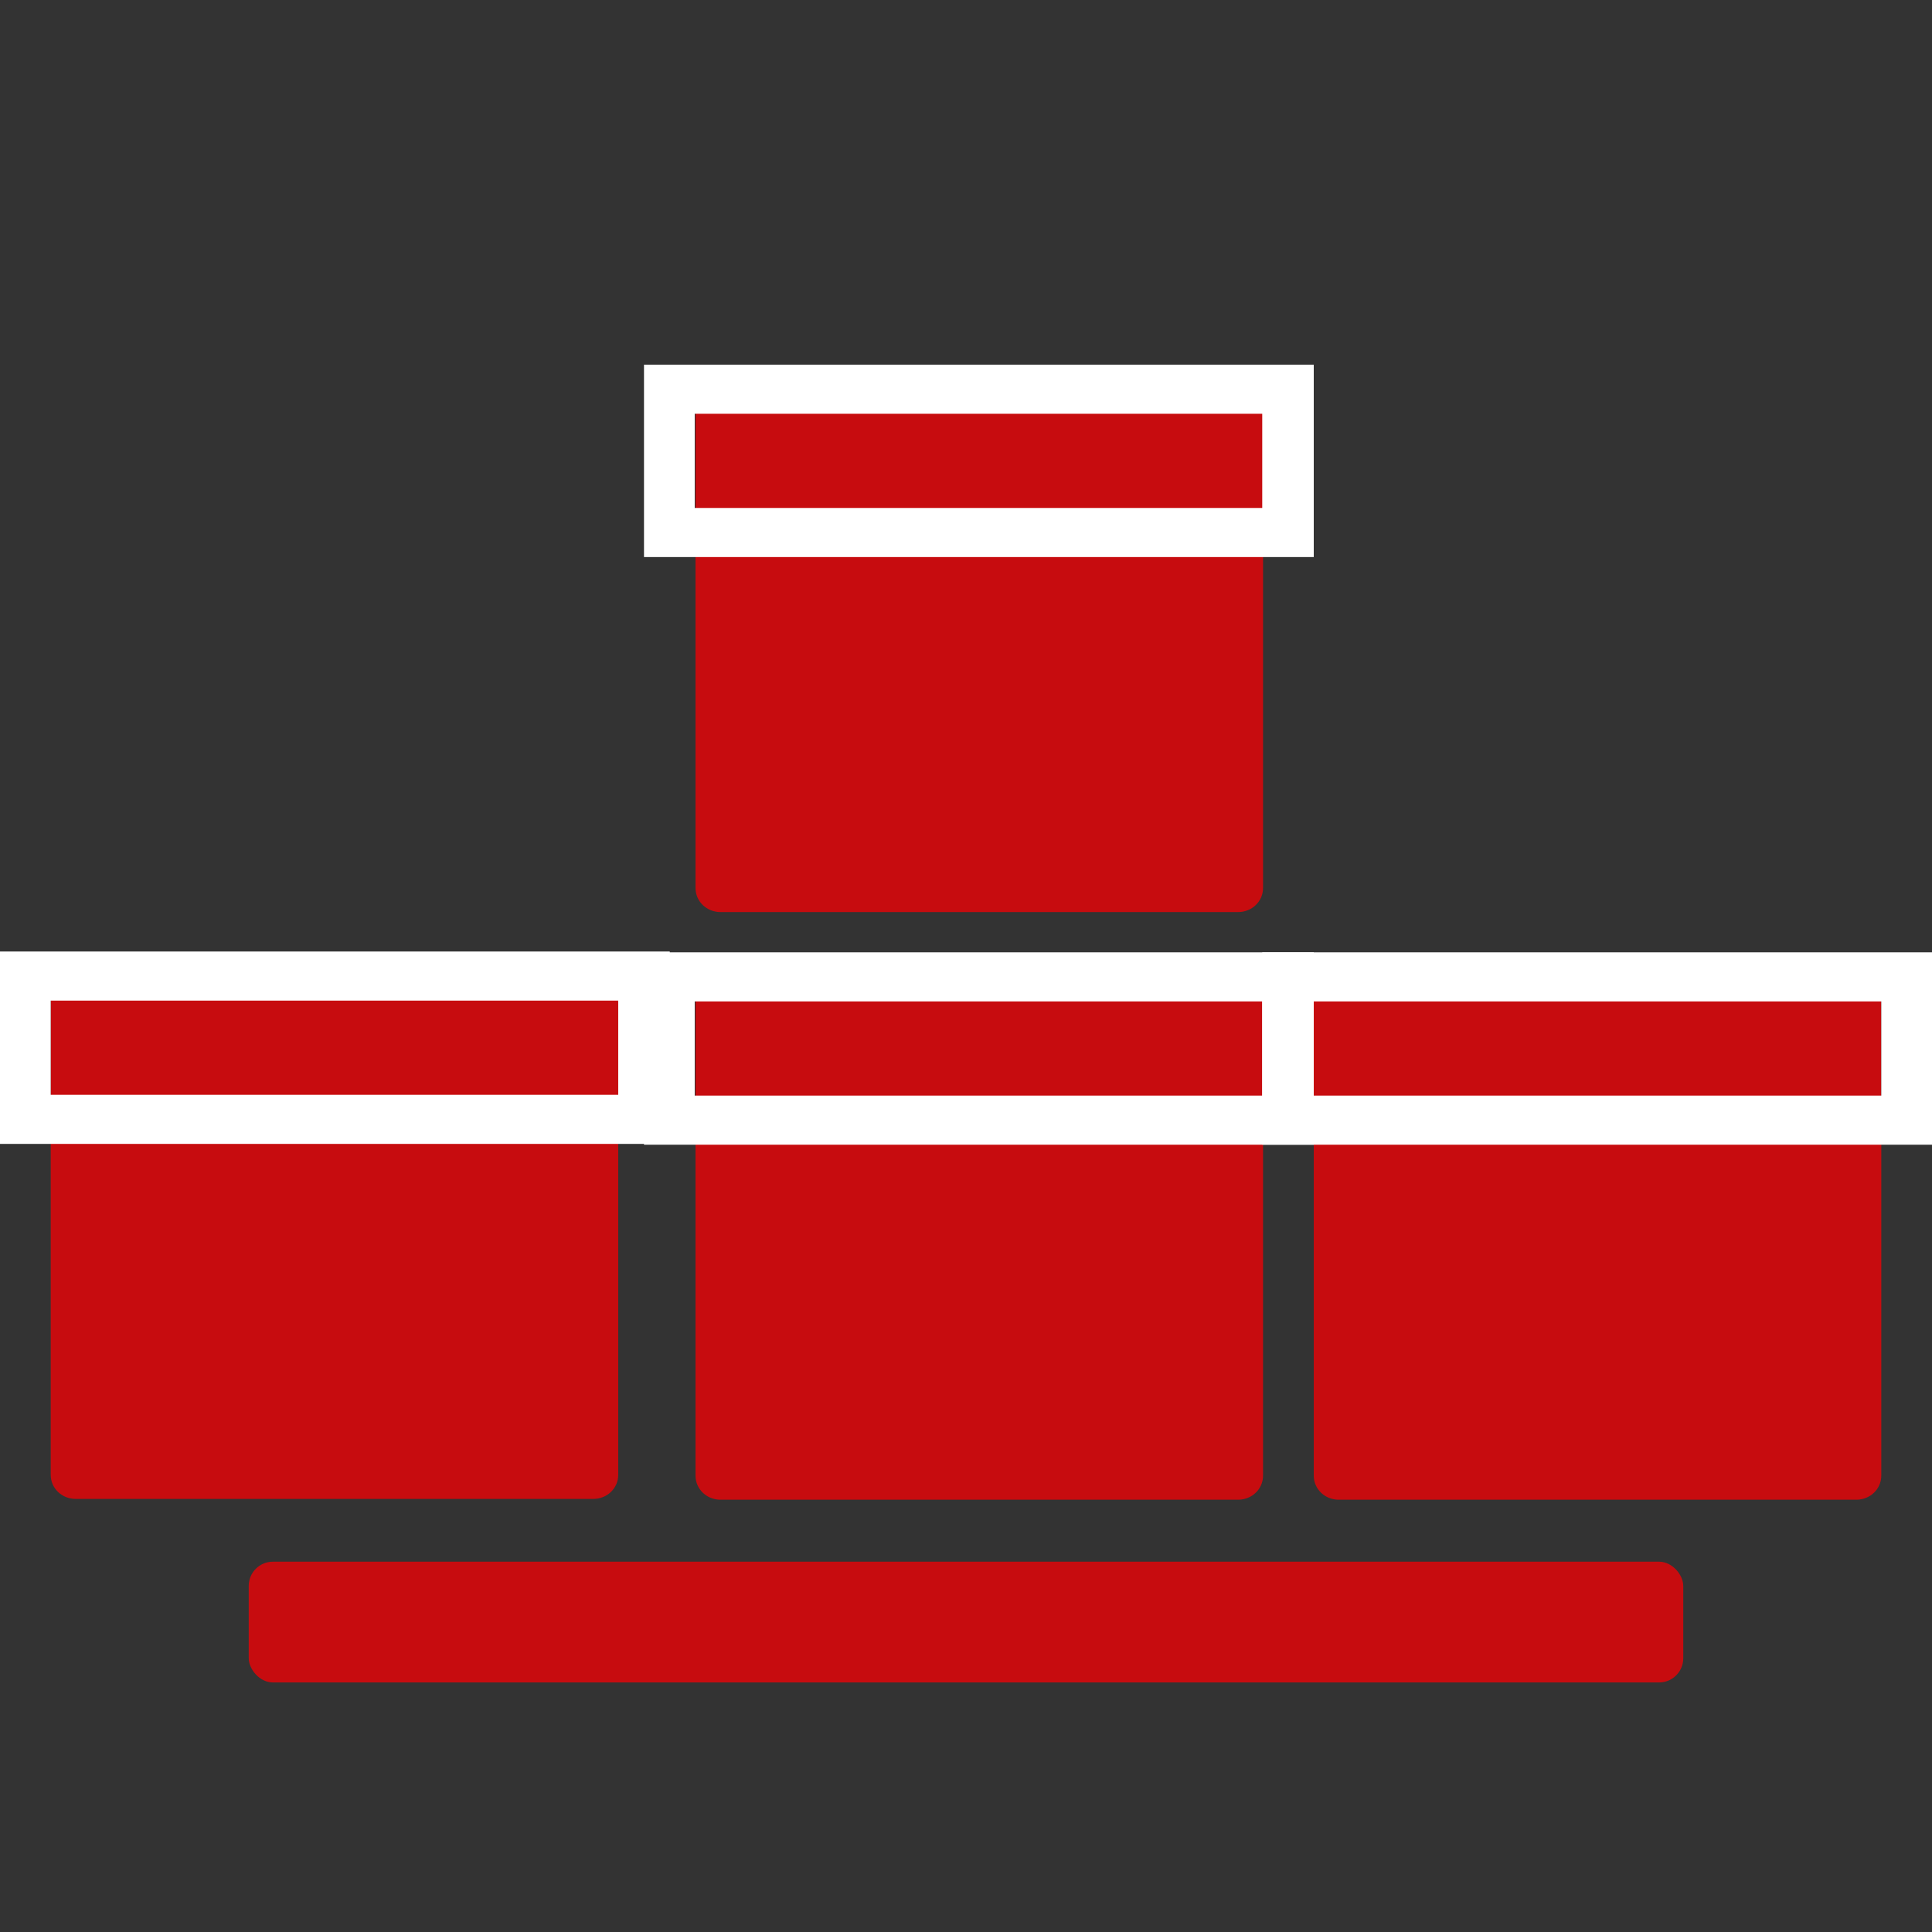
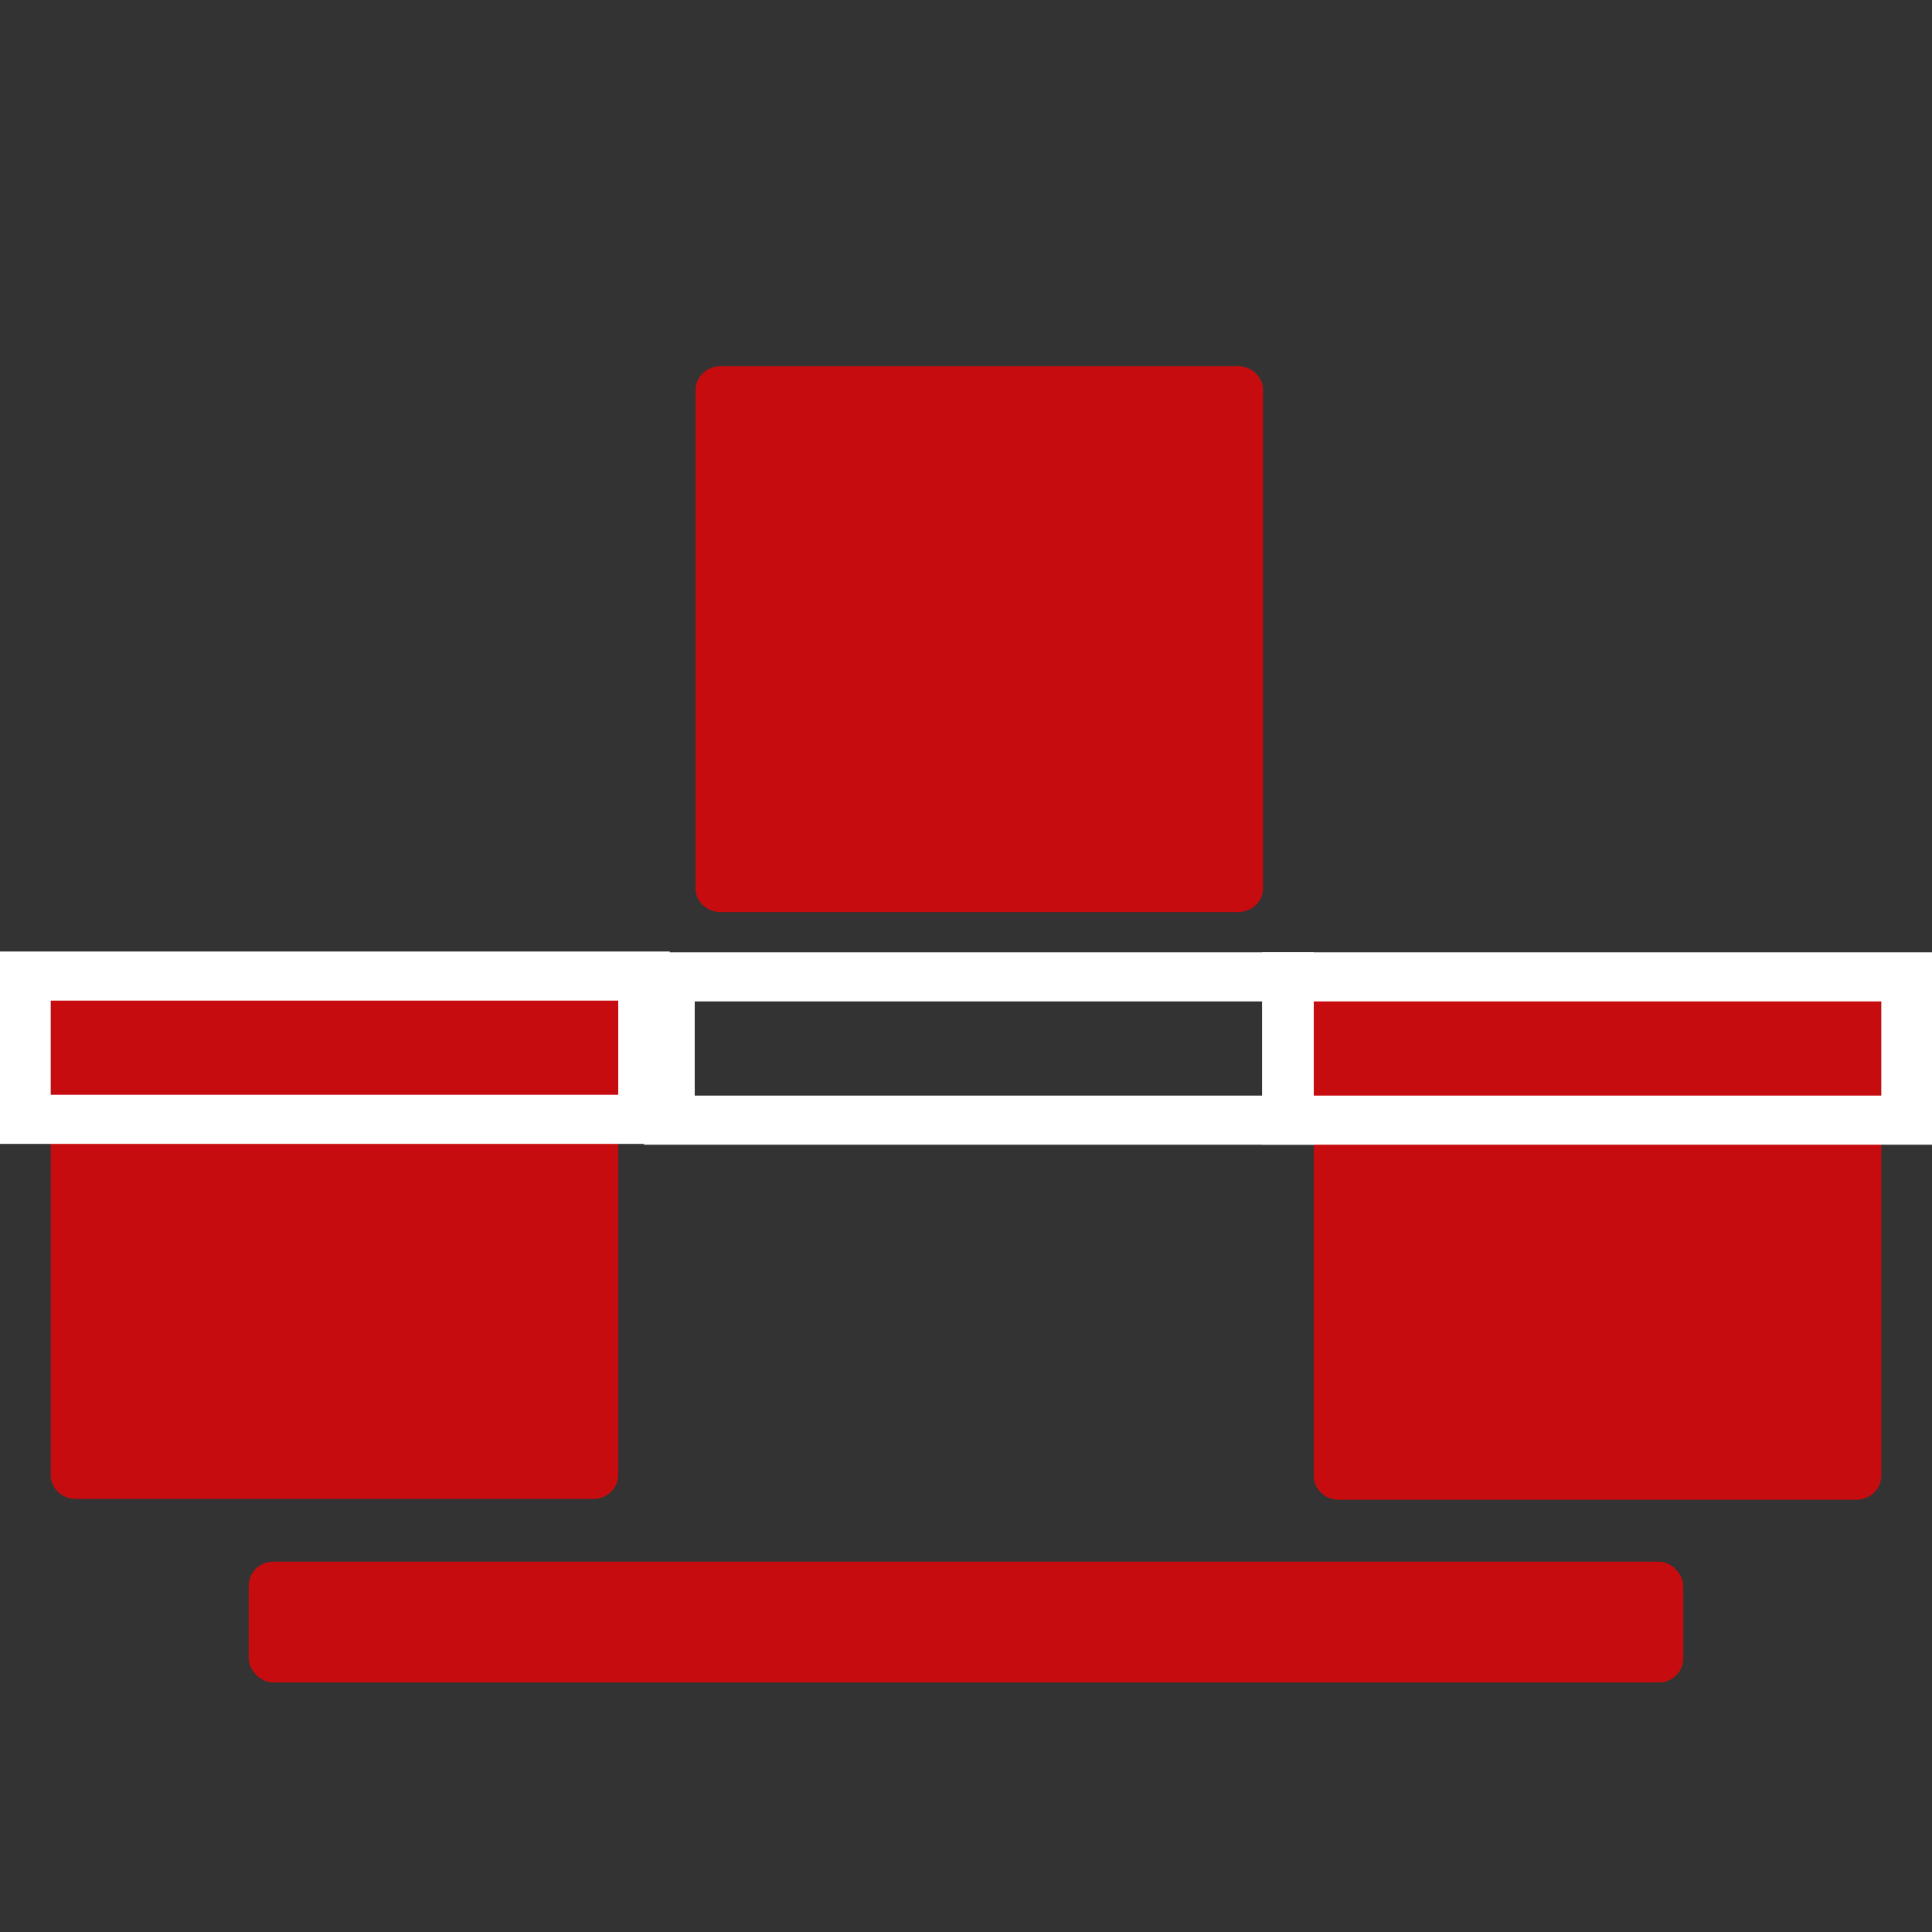
<svg xmlns="http://www.w3.org/2000/svg" width="24" height="24" viewBox="0 0 24 24" preserveAspectRatio="xMinYMin">
  <rect x="0" y="0" width="24" height="24" fill="#333333" stroke="none" />
  <title />
  <g transform="rotate(0 12 12) translate(12 12) scale(1) translate(-12 -12) translate(0 0)">
    <g transform="scale(1 1) translate(0 0)">
      <svg id="katman_1" data-name="katman 1" viewBox="0 0 24 24" width="24" height="24" style="overflow: visible;">
        <defs>
          <style>
      .cls-1 {
        fill: #fff;
      }

      .cls-2, .cls-3 {
        fill: #c70c0f;
      }

      .cls-3 {
        fill-rule: evenodd;
      }
    </style>
        </defs>
        <rect class="cls-2" x="3.09" y="19.4" width="17.82" height="1.5" rx=".3" ry=".3" />
        <g>
          <path class="cls-3" d="M7.37,18.62H.94c-.17,0-.31-.13-.31-.3v-6.18c0-.17.14-.3.31-.3h6.43c.17,0,.31.13.31.3v6.18c0,.17-.14.3-.31.3Z" />
          <path class="cls-1" d="M7.68,12.43v1.17H.63v-1.17h7.05M8.32,11.82H0v2.39h8.32v-2.39h0Z" />
        </g>
        <g>
-           <path class="cls-3" d="M15.38,18.63h-6.43c-.17,0-.31-.13-.31-.3v-6.18c0-.17.14-.3.31-.3h6.43c.17,0,.31.13.31.3v6.18c0,.17-.14.3-.31.3Z" />
          <path class="cls-1" d="M15.68,12.44v1.17h-7.05v-1.17h7.05M16.32,11.83h-8.32v2.39h8.32v-2.39h0Z" />
        </g>
        <g>
          <path class="cls-3" d="M15.38,11.33h-6.43c-.17,0-.31-.13-.31-.3v-6.18c0-.17.14-.3.31-.3h6.43c.17,0,.31.13.31.3v6.18c0,.17-.14.3-.31.3Z" />
-           <path class="cls-1" d="M15.68,5.14v1.17h-7.05v-1.17h7.05M16.32,4.53h-8.32v2.39h8.32v-2.39h0Z" />
        </g>
        <g>
          <path class="cls-3" d="M23.06,18.63h-6.43c-.17,0-.31-.13-.31-.3v-6.18c0-.17.14-.3.31-.3h6.43c.17,0,.31.13.31.3v6.18c0,.17-.14.3-.31.3Z" />
          <path class="cls-1" d="M23.37,12.44v1.17h-7.05v-1.17h7.05M24,11.83h-8.32v2.39h8.32v-2.39h0Z" />
        </g>
      </svg>
    </g>
  </g>
</svg>